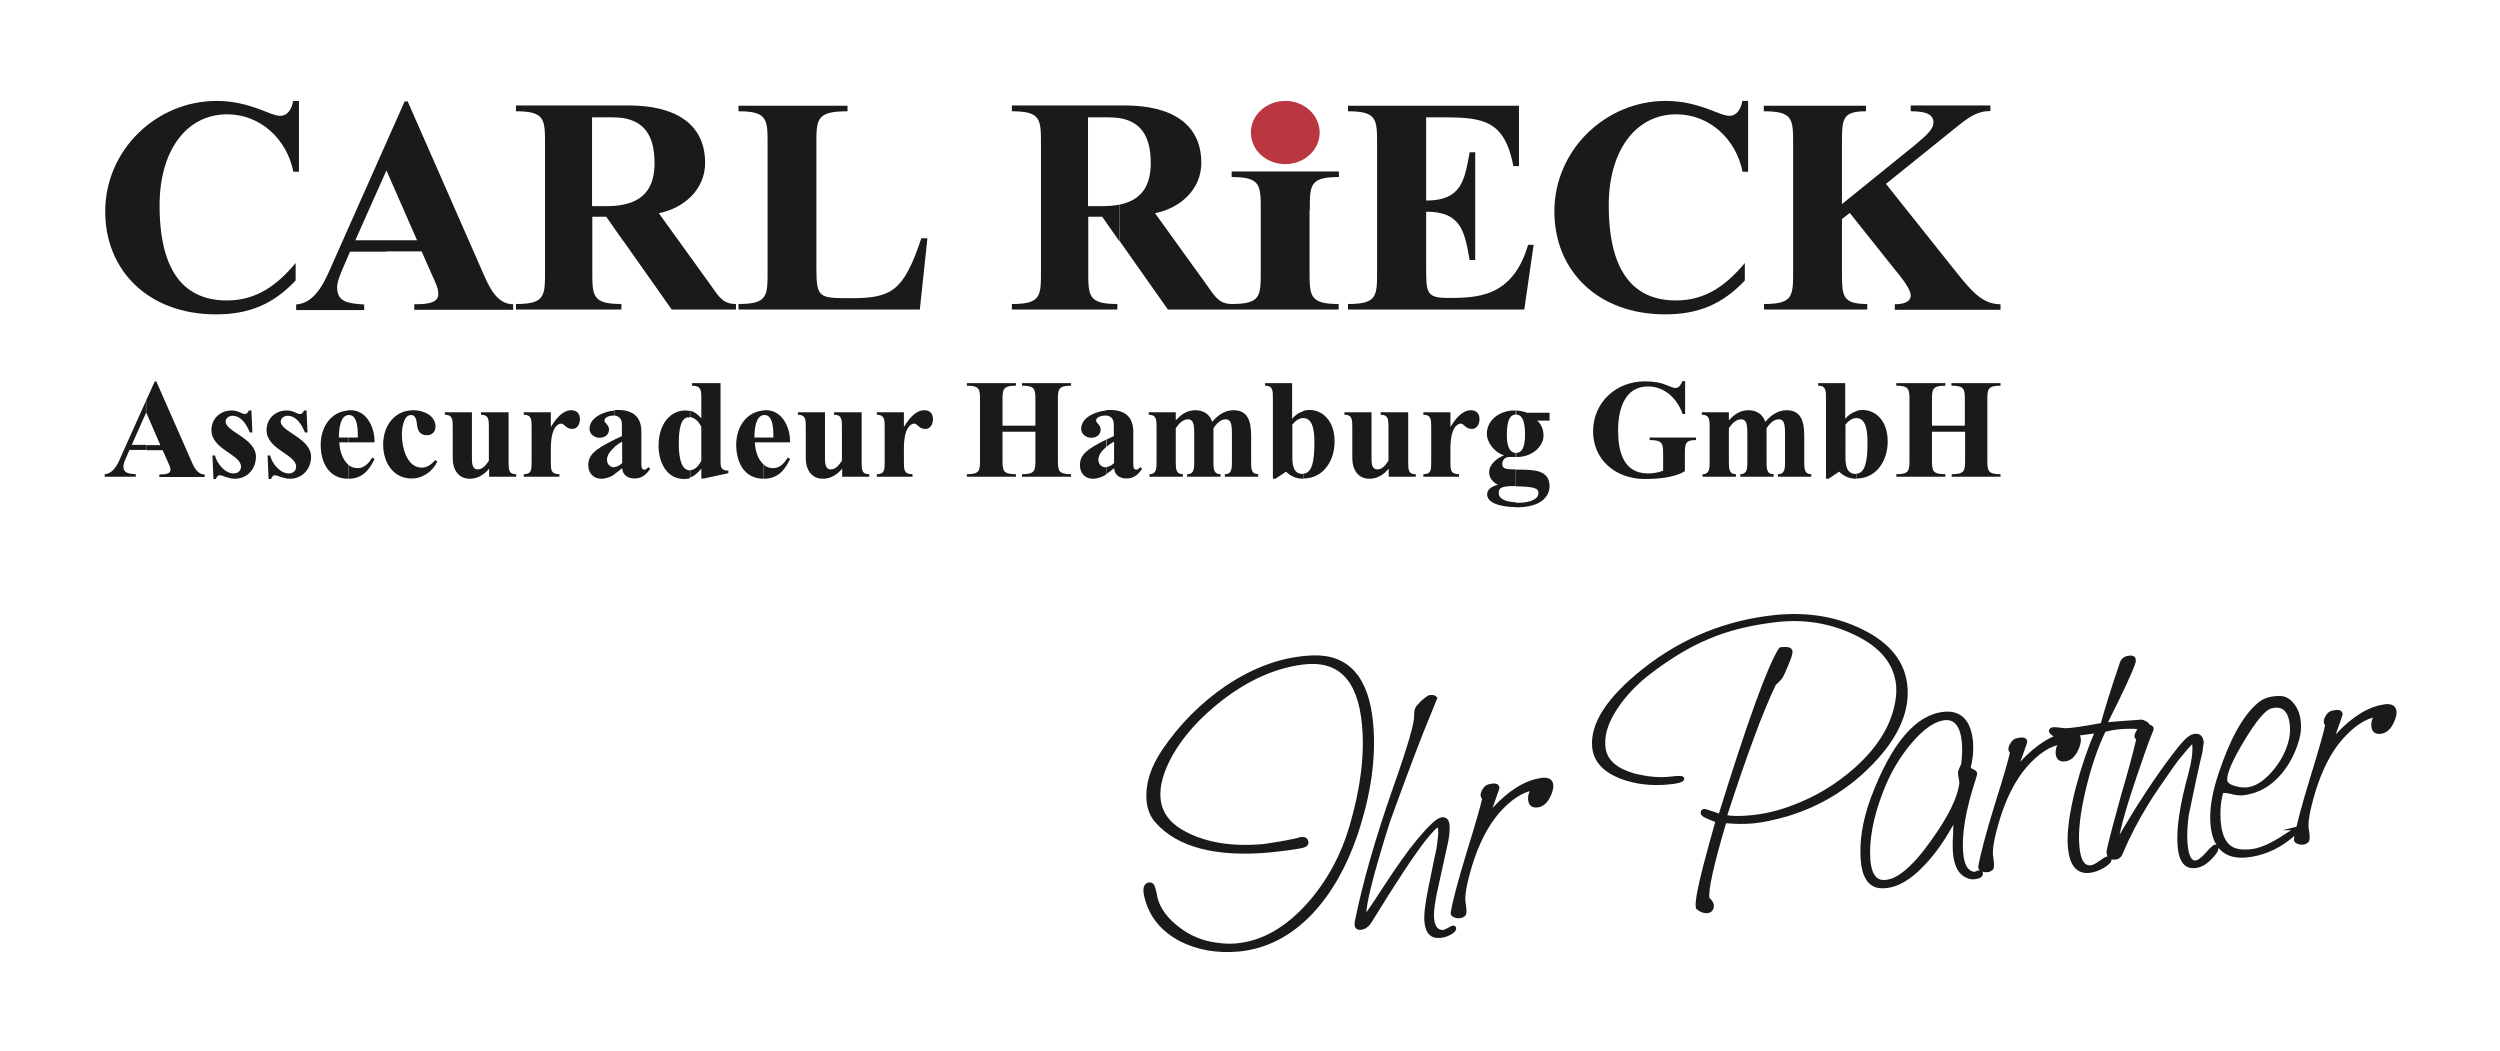
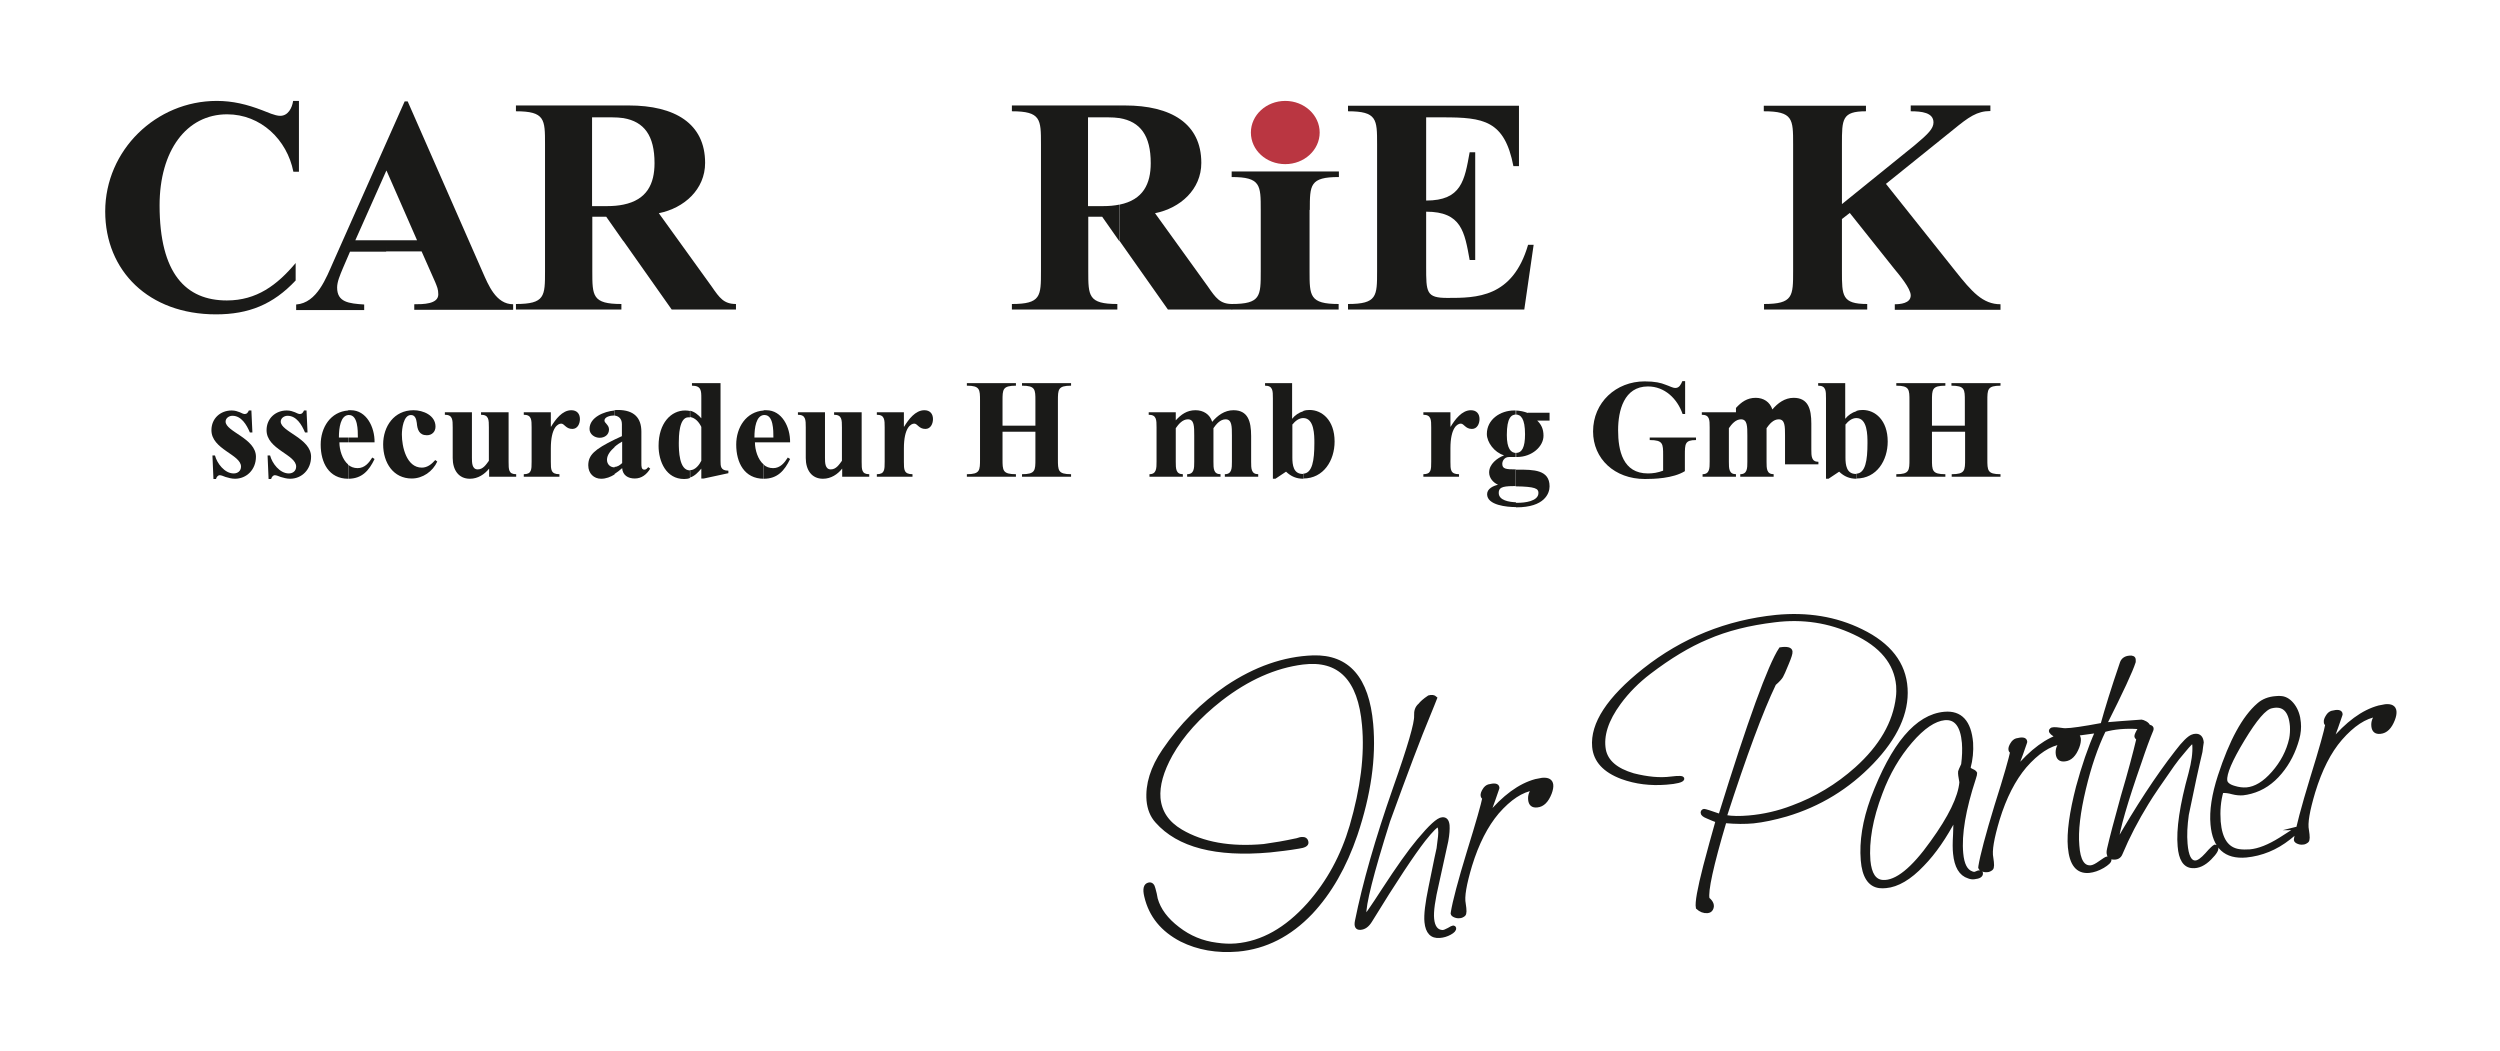
<svg xmlns="http://www.w3.org/2000/svg" version="1.1" id="Ebene_1" x="0px" y="0px" viewBox="0 0 988.5 415.5" style="enable-background:new 0 0 988.5 415.5;" xml:space="preserve">
  <style type="text/css">
	.st0{fill-rule:evenodd;clip-rule:evenodd;fill:#1A1A18;}
	.st1{fill:#1A1A18;}
	.st2{fill:#BA3641;}
	.st3{fill:none;stroke:#1A1A18;stroke-width:1.327;stroke-miterlimit:22.926;}
</style>
  <g>
    <g>
-       <path class="st0" d="M57.8,158.3L57.8,158.3l-9.6,21.4c-1.3,3-3,7.5-6.8,7.8v1h12.3v-1c-2.8-0.2-4.9-0.4-4.9-3.1    c0-1.1,0.5-2.2,1.1-3.5l1.3-3h6.5v-2h-5.6l5.6-12.6V158.3z M64.3,178l2.5,5.6c0.3,0.8,0.6,1.2,0.6,2.2c0,1.8-2.8,1.8-4.4,1.8v1    h17.9v-1c-3.1,0-4.5-3.5-5.5-5.9l-13.6-30.9h-0.6l-3.4,7.5v5.1l0.1-0.1l5.5,12.7h-5.6v2H64.3z" />
      <path class="st1" d="M99.4,162.3h-1c-0.4,0.8-0.7,1.4-1.7,1.4c-0.4,0-1.1-0.3-1.9-0.7c-0.8-0.3-1.8-0.7-3.2-0.7    c-4.4,0-8,3.1-8,7.8c0,7.6,11.7,9.6,11.7,14.4c0,1.7-1.3,2.7-2.9,2.7c-3.6,0-6.6-4-7.4-7.1h-1l0.4,9.3h1c0.2-0.7,0.7-1.5,1.5-1.5    c0.5,0,1.3,0.3,2.3,0.7c1.1,0.3,2.3,0.7,3.7,0.7c4.6,0,8.3-3.6,8.3-8.7c0-7.3-12-9.9-12-13.9c0-1.4,1.4-2.3,2.7-2.3    c3.5,0,5.6,3.5,6.9,6.6h1L99.4,162.3z" />
      <path class="st1" d="M121.2,162.3h-1c-0.4,0.8-0.7,1.4-1.7,1.4c-0.4,0-1.1-0.3-1.9-0.7c-0.8-0.3-1.8-0.7-3.2-0.7    c-4.4,0-8,3.1-8,7.8c0,7.6,11.7,9.6,11.7,14.4c0,1.7-1.3,2.7-2.9,2.7c-3.6,0-6.6-4-7.4-7.1h-1l0.4,9.3h1c0.2-0.7,0.7-1.5,1.5-1.5    c0.5,0,1.3,0.3,2.3,0.7c1.1,0.3,2.3,0.7,3.7,0.7c4.6,0,8.3-3.6,8.3-8.7c0-7.3-12-9.9-12-13.9c0-1.4,1.4-2.3,2.7-2.3    c3.5,0,5.6,3.5,6.9,6.6h1L121.2,162.3z" />
      <path class="st0" d="M137.7,162.3L137.7,162.3c-7,0.5-10.9,6.7-10.9,13.5c0,7.1,3.2,13.5,10.9,13.5h0v-5.6c-2.4-2-3.5-5.9-3.5-8.8    h3.5V173H134c0-4,0.7-8.6,3.7-8.9V162.3z M137.7,189.3L137.7,189.3c5.4,0,8.2-3.2,10.4-7.8l-0.9-0.6c-1.3,2.1-3,4.2-5.8,4.2    c-1.5,0-2.8-0.5-3.8-1.4V189.3z M148.1,174.9c0.1-6-3.2-12.7-9.4-12.7c-0.4,0-0.7,0-1,0v1.9c0.1,0,0.2,0,0.3,0    c3.5,0,3.5,6,3.5,8.9h-3.7v1.9H148.1z" />
      <path class="st1" d="M172.1,181.9c-1.4,1.6-3.1,3-5.3,3c-6.1,0-7.9-8.3-7.9-13.1c0-2.2,0.6-7.7,3.6-7.7c1.7,0,2.1,1.7,2.3,3.1    c0.2,2.6,0.9,4.9,4,4.9c2,0,3.4-1.4,3.4-3.4c0-4.5-4.9-6.5-8.7-6.5c-7.7,0-12,6.4-12,13.5c0,7.4,4.1,13.5,11.3,13.5    c4.4,0,8.3-2.8,10.1-6.7L172.1,181.9z" />
      <path class="st1" d="M200.9,163h-10.7v1c3.1,0,3.1,2,3.1,5v13.2c-1.1,1.5-2.3,3.4-4.4,3.4c-2.3,0-2.3-2.7-2.3-4.6V163h-10.7v1    c3.1,0,3.1,2,3.1,5v12.1c0,4.7,2.3,8.2,6.8,8.2c3.2,0,5.8-1.8,7.5-3.9l0.1-0.1v3.2h10.7v-1c-3,0-3-1.8-3-4.9V163z" />
      <path class="st1" d="M217.8,163h-10.7v1c3.1,0,3.1,2,3.1,5v13.6c0,3.1,0,4.9-3.1,4.9v1h14.1v-1c-3.4,0-3.4-1.8-3.4-4.9v-5.3    c0-8.3,2.8-9.8,4.1-9.8c1.3,0,1.8,2.1,4.4,2.1c2.1,0,3-2.1,3-3.9c0-2.1-1.2-3.5-3.4-3.5c-3.6,0-6.3,3.7-8,6.5h-0.1V163z" />
      <path class="st0" d="M243,162.3L243,162.3c-4.2,0.4-9.9,2.7-9.9,7.3c0,2.1,2,3.5,4,3.5c2,0,3.7-1.2,3.7-3.3c0-1.8-1.8-2.5-1.8-3.5    c0-1.5,2.4-2,3.6-2c0.1,0,0.3,0,0.4,0V162.3z M243,173.8L243,173.8c-7.9,3.9-10.4,6.1-10.4,10.2c0,3.2,2.2,5.3,5.1,5.3    c1.9,0,3.7-0.7,5.3-1.7v-2.8H243c-1.7,0-3-1.2-3-3c0-1.9,1.4-3.6,3-5V173.8z M246,172.4c-1.1,0.5-2.1,1-3,1.4v2.9    c1-0.9,2.1-1.6,3-2.1v8.5c-0.9,0.8-1.8,1.5-3,1.5v2.8c1.1-0.7,2.1-1.5,3-2.3c0.2,2.8,2.3,4.1,5,4.1c2.7,0,4.7-1.6,6.1-3.9    l-0.8-0.6c-0.4,0.5-0.8,1-1.5,1c-1.2,0-1.2-1.2-1.2-2.6v-12.4c0-5.5-2.9-8.6-9.3-8.6c-0.4,0-0.9,0-1.4,0.1v2.1c1.4,0.1,3,1,3,3.4    V172.4z" />
      <path class="st0" d="M272.8,162.5L272.8,162.5c-0.6-0.1-1.2-0.2-1.9-0.2c-5.5,0-10.5,4.9-10.5,14c0,6.2,3,13.1,10.1,13.1    c0.9,0,1.6-0.1,2.3-0.4V186h0c-4.3,0-4.4-7.9-4.4-10.9c0-2.6,0.1-10.1,3.8-10.1c0.2,0,0.4,0,0.6,0V162.5z M284.9,151.5h-11.3v1    c3.7,0,3.7,2,3.7,5v7.9c-1.3-1.5-2.7-2.6-4.4-3v2.5c2,0.3,3.5,2,4.4,3.9v13.4c-0.8,1.6-2.4,3.7-4.4,3.7v2.9c1.8-0.6,3.1-2,4.3-3.4    l0.1-0.1v3.9h1l9.7-2.1v-1c-3.1,0-3.1-1.8-3.1-3.8V151.5z" />
      <path class="st0" d="M302,162.3L302,162.3c-7,0.5-10.9,6.7-10.9,13.5c0,7.1,3.2,13.5,10.9,13.5h0v-5.6c-2.4-2-3.5-5.9-3.5-8.8h3.5    V173h-3.7c0-4,0.7-8.6,3.7-8.9V162.3z M302,189.3L302,189.3c5.4,0,8.2-3.2,10.4-7.8l-0.9-0.6c-1.3,2.1-3,4.2-5.8,4.2    c-1.5,0-2.8-0.5-3.8-1.4V189.3z M312.4,174.9c0.1-6-3.2-12.7-9.4-12.7c-0.4,0-0.7,0-1,0v1.9c0.1,0,0.2,0,0.3,0    c3.5,0,3.5,6,3.5,8.9H302v1.9H312.4z" />
      <path class="st1" d="M340.5,163h-10.7v1c3.1,0,3.1,2,3.1,5v13.2c-1.1,1.5-2.3,3.4-4.4,3.4c-2.3,0-2.3-2.7-2.3-4.6V163h-10.7v1    c3.1,0,3.1,2,3.1,5v12.1c0,4.7,2.3,8.2,6.8,8.2c3.2,0,5.8-1.8,7.5-3.9l0.1-0.1v3.2h10.7v-1c-3,0-3-1.8-3-4.9V163z" />
      <path class="st1" d="M357.4,163h-10.7v1c3.1,0,3.1,2,3.1,5v13.6c0,3.1,0,4.9-3.1,4.9v1h14.1v-1c-3.4,0-3.4-1.8-3.4-4.9v-5.3    c0-8.3,2.8-9.8,4.1-9.8c1.3,0,1.8,2.1,4.4,2.1c2.1,0,3-2.1,3-3.9c0-2.1-1.2-3.5-3.4-3.5c-3.6,0-6.3,3.7-8,6.5h-0.1V163z" />
      <path class="st1" d="M396.4,170.7h13v10.8c0,4.5,0,6-5.3,6v1h19.4v-1c-5.2,0-5.2-1.5-5.2-6v-23c0-4.5,0-6,5.2-6v-1h-19.4v1    c5.3,0,5.3,1.5,5.3,6v9.8h-13v-9.8c0-4.5,0-6,5.3-6v-1h-19.4v1c5.2,0,5.2,1.5,5.2,6v23c0,4.5,0,6-5.2,6v1h19.4v-1    c-5.3,0-5.3-1.5-5.3-6V170.7z" />
-       <path class="st0" d="M437.4,162.3L437.4,162.3c-4.2,0.4-9.9,2.7-9.9,7.3c0,2.1,2,3.5,4,3.5c2,0,3.7-1.2,3.7-3.3    c0-1.8-1.8-2.5-1.8-3.5c0-1.5,2.4-2,3.6-2c0.1,0,0.3,0,0.4,0V162.3z M437.4,173.8L437.4,173.8c-7.9,3.9-10.4,6.1-10.4,10.2    c0,3.2,2.2,5.3,5.1,5.3c1.9,0,3.7-0.7,5.3-1.7v-2.8h-0.1c-1.7,0-3-1.2-3-3c0-1.9,1.4-3.6,3-5V173.8z M440.5,172.4    c-1.1,0.5-2.1,1-3,1.4v2.9c1-0.9,2.1-1.6,3-2.1v8.5c-0.9,0.8-1.8,1.5-3,1.5v2.8c1.1-0.7,2.1-1.5,3-2.3c0.2,2.8,2.3,4.1,5,4.1    c2.7,0,4.7-1.6,6.1-3.9l-0.8-0.6c-0.4,0.5-0.8,1-1.5,1c-1.2,0-1.2-1.2-1.2-2.6v-12.4c0-5.5-2.9-8.6-9.3-8.6c-0.4,0-0.9,0-1.4,0.1    v2.1c1.4,0.1,3,1,3,3.4V172.4z" />
      <path class="st0" d="M464.9,163h-10.7v1c3.1,0,3.1,2,3.1,5v13.6c0,2.5,0,4.9-2.8,4.9v1h13.2v-1c-2.8,0-2.8-2.3-2.8-4.9v-13.3    c1.1-1.6,2.7-3.5,4.8-3.5c2.5,0,2.5,2.8,2.5,6.4v10.4c0,2.5,0,4.9-2.8,4.9v1h13.2v-1c-2.8,0-2.8-2.3-2.8-4.9v-13.3    c1.1-1.6,2.7-3.5,4.8-3.5c2.5,0,2.5,2.8,2.5,6.4v10.4c0,2.5,0,4.9-2.8,4.9v1h13.2v-1c-2.8,0-2.8-2.3-2.8-4.9v-10.2    c0-5.9-1.3-10.2-7-10.2c-3.5,0-6.3,2.1-8.4,4.6c-0.9-3-3.5-4.6-6.6-4.6c-3.4,0-5.7,1.7-7.8,4V163z" />
      <path class="st0" d="M510.9,168L510.9,168c1.1-1.4,2.6-2.7,4.4-2.7l0,0v-2.7c-1.7,0.5-3.3,1.6-4.4,3v-14.1h-10.7v1    c3.1,0,3.1,2,3.1,5v31.8h1l4.2-2.8c2,1.9,4.1,2.8,6.9,2.8v-1.9c-0.1,0-0.2,0-0.3,0c-3.7,0-4.1-3.6-4.1-6.5V168z M515.3,165.3    c4.4,0,4.4,6.8,4.4,9.9c0,6.9-0.8,11.9-4.4,12.1v1.9h0c8.1,0,12.4-7.2,12.4-14.6c0-8.5-5-12.5-9.9-12.5c-0.9,0-1.7,0.1-2.5,0.4    V165.3z" />
-       <path class="st1" d="M556.6,163h-10.7v1c3.1,0,3.1,2,3.1,5v13.2c-1.1,1.5-2.3,3.4-4.4,3.4c-2.3,0-2.3-2.7-2.3-4.6V163h-10.7v1    c3.1,0,3.1,2,3.1,5v12.1c0,4.7,2.3,8.2,6.8,8.2c3.2,0,5.8-1.8,7.5-3.9l0.1-0.1v3.2h10.7v-1c-3,0-3-1.8-3-4.9V163z" />
      <path class="st1" d="M573.5,163h-10.7v1c3.1,0,3.1,2,3.1,5v13.6c0,3.1,0,4.9-3.1,4.9v1h14.1v-1c-3.4,0-3.4-1.8-3.4-4.9v-5.3    c0-8.3,2.8-9.8,4.1-9.8c1.3,0,1.8,2.1,4.4,2.1c2.1,0,3-2.1,3-3.9c0-2.1-1.2-3.5-3.4-3.5c-3.6,0-6.3,3.7-8,6.5h-0.1V163z" />
      <path class="st0" d="M599.3,162.3L599.3,162.3c-0.2,0-0.4,0-0.6,0c-5.4,0-10.8,3.5-10.8,9.3c0,3.3,3,7.3,6.7,8.4v0.1    c-2.6,1-5.8,3.4-5.8,6.7c0,2.2,1.6,4,3.4,4.8v0.1c-1.7,0.4-4.2,1.5-4.2,3.7c0,4.4,7.9,5.1,11.4,5.1v-1.9c-2.6-0.1-6.8-0.7-6.8-3.7    c0-1.9,1-2.7,5.8-2.7l1,0v-6.6c-4,0-5.4-0.2-5.4-2.2c0-1,0.7-2.7,2.7-2.7h2.8v-1.6h0c-2.1,0-3.7-1.7-3.7-7.1    c0-6.9,1.8-8.1,3.7-8.1V162.3z M599.3,200.6L599.3,200.6l0.3,0c11.1,0,13.1-5.5,13.1-8.3c0-6.6-6.4-6.6-12.5-6.6h-0.9v6.6    c7.8,0.1,9,0.9,9,2.6c0,3.4-5.7,3.9-8,3.9c-0.3,0-0.6,0-0.9,0V200.6z M604.1,163.3c-1.5-0.6-3.1-0.9-4.8-1v1.6h0    c2,0,3.7,1.5,3.7,7.8c0,5.2-1.2,7.4-3.7,7.4v1.6h0.5c6,0,10.5-4.2,10.5-8.4c0-2.7-0.9-4.5-2.5-6h4.9v-3.1H604.1z" />
      <path class="st1" d="M666.2,150.7h-1c-0.5,1.2-1.2,2.7-2.7,2.7c-1.2,0-2.2-0.7-4-1.3c-1.7-0.7-4.1-1.3-8.2-1.3    c-11.3,0-20.4,8.3-20.4,19.8c0,10.8,8.5,18.8,20.5,18.8c3.5,0,11.1-0.2,15.8-3.1V180c0-4.5,0-6,4.4-6v-1h-18.3v1    c5.3,0,5.3,1.5,5.3,6v6.1c-2.1,0.8-4,1.1-6,1.1c-9.9,0-11.8-9-11.8-17.1c0-7.7,2.3-17.3,11.8-17.3c6.6,0,11.6,4.8,13.7,10.9h1    V150.7z" />
-       <path class="st0" d="M683.6,163h-10.7v1c3.1,0,3.1,2,3.1,5v13.6c0,2.5,0,4.9-2.8,4.9v1h13.2v-1c-2.8,0-2.8-2.3-2.8-4.9v-13.3    c1.1-1.6,2.7-3.5,4.8-3.5c2.5,0,2.5,2.8,2.5,6.4v10.4c0,2.5,0,4.9-2.8,4.9v1h13.2v-1c-2.8,0-2.8-2.3-2.8-4.9v-13.3    c1.1-1.6,2.7-3.5,4.8-3.5c2.5,0,2.5,2.8,2.5,6.4v10.4c0,2.5,0,4.9-2.8,4.9v1h13.2v-1c-2.8,0-2.8-2.3-2.8-4.9v-10.2    c0-5.9-1.3-10.2-7-10.2c-3.5,0-6.3,2.1-8.4,4.6c-1-3-3.5-4.6-6.6-4.6c-3.4,0-5.7,1.7-7.8,4V163z" />
+       <path class="st0" d="M683.6,163h-10.7v1c3.1,0,3.1,2,3.1,5v13.6c0,2.5,0,4.9-2.8,4.9v1h13.2v-1c-2.8,0-2.8-2.3-2.8-4.9v-13.3    c1.1-1.6,2.7-3.5,4.8-3.5c2.5,0,2.5,2.8,2.5,6.4v10.4c0,2.5,0,4.9-2.8,4.9v1h13.2v-1c-2.8,0-2.8-2.3-2.8-4.9v-13.3    c1.1-1.6,2.7-3.5,4.8-3.5c2.5,0,2.5,2.8,2.5,6.4v10.4v1h13.2v-1c-2.8,0-2.8-2.3-2.8-4.9v-10.2    c0-5.9-1.3-10.2-7-10.2c-3.5,0-6.3,2.1-8.4,4.6c-1-3-3.5-4.6-6.6-4.6c-3.4,0-5.7,1.7-7.8,4V163z" />
      <path class="st0" d="M729.6,168L729.6,168c1.1-1.4,2.6-2.7,4.4-2.7l0,0v-2.7c-1.7,0.5-3.3,1.6-4.4,3v-14.1h-10.7v1    c3.1,0,3.1,2,3.1,5v31.8h1l4.2-2.8c2,1.9,4.1,2.8,6.9,2.8v-1.9c-0.1,0-0.2,0-0.3,0c-3.7,0-4.1-3.6-4.1-6.5V168z M734,165.3    c4.4,0,4.4,6.8,4.4,9.9c0,6.9-0.8,11.9-4.4,12.1v1.9h0c8.1,0,12.4-7.2,12.4-14.6c0-8.5-5-12.5-9.9-12.5c-0.9,0-1.7,0.1-2.5,0.4    V165.3z" />
      <path class="st1" d="M764,170.7h13v10.8c0,4.5,0,6-5.3,6v1H791v-1c-5.2,0-5.2-1.5-5.2-6v-23c0-4.5,0-6,5.2-6v-1h-19.4v1    c5.3,0,5.3,1.5,5.3,6v9.8h-13v-9.8c0-4.5,0-6,5.3-6v-1h-19.4v1c5.2,0,5.2,1.5,5.2,6v23c0,4.5,0,6-5.2,6v1h19.4v-1    c-5.3,0-5.3-1.5-5.3-6V170.7z" />
    </g>
    <g>
      <path class="st1" d="M118.1,39.9h-2.2c-0.4,2.8-2,5.9-5.1,5.9c-2.1,0-5.2-1.5-7.1-2.2c-6-2.3-11.6-3.7-18-3.7    c-24,0-44.1,19.5-44.1,43.7c0,23.5,17.2,40.7,43.8,40.7c12.9,0,22.6-3.9,31.5-13.4v-6.9c-7.3,8.7-15.4,14.8-27.2,14.8    c-16.2,0-26.6-10.6-26.6-37.6c0-21.6,10.6-36,26.7-36c13.3,0,23.7,10,26.2,22.7h2.2V39.9z" />
      <path class="st0" d="M152.7,56.5L152.7,56.5l-20.8,46.8c-2.9,6.5-6.5,16.5-14.8,17.1v2.2H144v-2.2c-6.1-0.4-10.7-0.9-10.7-6.7    c0-2.3,1.1-4.8,2.3-7.7l2.8-6.5h14.3V95h-12.2l12.2-27.4V56.5z M166.7,99.4l5.4,12.2c0.7,1.8,1.2,2.7,1.2,4.8    c0,3.9-6.1,3.9-9.5,3.9v2.2h39.1v-2.2c-6.8,0-9.8-7.6-12.1-12.8l-29.6-67.4H160l-7.3,16.4v11.2l0.1-0.3L164.9,95h-12.2v4.4H166.7z    " />
      <path class="st0" d="M234.2,46.4L234.2,46.4h7.8c1.6,0,3.1,0.1,4.5,0.3v-5H204V44c11.5,0,11.5,3.2,11.5,13v50.2    c0,9.9,0,13-11.5,13v2.2h41.7v-2.2c-11.5,0-11.5-3.2-11.5-13V85.7h5.5l6.8,9.7V80.9c-1.9,0.4-4,0.6-6.5,0.6h-5.9V46.4z     M246.5,46.7c8.2,1.4,12.3,6.9,12.3,17.8c0,8.2-3,14.5-12.3,16.4v14.4l19.1,27.1H291v-2.2c-4.8,0-6.5-2.4-9.6-6.9l-20.9-29    c10-2,18.3-9.4,18.3-19.9c0-15.6-12-22.7-30.2-22.7h-2.1V46.7z" />
-       <path class="st1" d="M366.7,94.2h-2.4c-7,21-11.8,23.7-27.8,23.7c-12.8,0-13.7,0-13.7-12.3V57c0-9.9,0-13,12.3-13v-2.2H292V44    c11.5,0,11.5,3.2,11.5,13v50.2c0,9.9,0,13-11.5,13v2.2h71.7L366.7,94.2z" />
      <path class="st0" d="M430.4,46.4L430.4,46.4h7.8c1.6,0,3.1,0.1,4.5,0.3v-5h-42.6V44c11.5,0,11.5,3.2,11.5,13v50.2    c0,9.9,0,13-11.5,13v2.2h41.7v-2.2c-11.5,0-11.5-3.2-11.5-13V85.7h5.5l6.8,9.7V80.9c-1.9,0.4-4,0.6-6.5,0.6h-5.9V46.4z     M442.7,46.7c8.2,1.4,12.3,6.9,12.3,17.8c0,8.2-3,14.5-12.3,16.4v14.4l19.1,27.1h25.4v-2.2c-4.8,0-6.5-2.4-9.6-6.9l-20.9-29    c10-2,18.3-9.4,18.3-19.9c0-15.6-12-22.7-30.2-22.7h-2.1V46.7z" />
      <path class="st1" d="M517.9,83c0-9.9,0-13,11.5-13v-2.2H487V70c11.5,0,11.5,3.2,11.5,13v24.2c0,9.9,0,13-11.5,13v2.2h42.3v-2.2    c-11.5,0-11.5-3.2-11.5-13V83z" />
      <path class="st1" d="M563.9,46.4h6.7c16,0,24.3,1.2,27.8,19.3h2.2V41.8h-67.6V44c11.5,0,11.5,3.2,11.5,13v50.2c0,9.9,0,13-11.5,13    v2.2h69.7l3.7-25.6h-2.2c-6.1,21-20.5,21-31.9,21c-8.4,0-8.4-2.2-8.4-12.4V83.7c14,0,15.2,8,17.2,19.1h2.2V60.2h-2.2    c-2,11.1-3.2,19.1-17.2,19.1V46.4z" />
-       <path class="st1" d="M691.1,39.9h-2.2c-0.4,2.8-2,5.9-5.1,5.9c-2.1,0-5.2-1.5-7.1-2.2c-6-2.3-11.6-3.7-18-3.7    c-24,0-44.1,19.5-44.1,43.7c0,23.5,17.2,40.7,43.8,40.7c12.9,0,22.6-3.9,31.5-13.4v-6.9c-7.3,8.7-15.4,14.8-27.2,14.8    c-16.2,0-26.6-10.6-26.6-37.6c0-21.6,10.6-36,26.7-36c13.3,0,23.7,10,26.2,22.7h2.2V39.9z" />
      <path class="st1" d="M731.4,84.2l17.6,22.1c1.8,2.2,6.5,7.7,6.5,10.5c0,3.2-4.3,3.5-6.3,3.5v2.2H791v-2.2c-7,0-11.3-4.9-17.9-13.2    l-27.4-34.4l26.7-21.5c6-4.9,9.3-7.3,14.6-7.3v-2.2h-31.5V44c4.3,0,9,0.5,9,4.4c0,2.4-2,4.5-7.4,9l-28.8,23.3V57    c0-9.9,0-13,9.5-13v-2.2h-40.4V44C709,44,709,47.1,709,57v50.2c0,9.9,0,13-11.5,13v2.2h40.8v-2.2c-10,0-10-3.2-10-13V86.6    L731.4,84.2z" />
      <path class="st2" d="M494.6,52.4c0-6.9,6.1-12.5,13.6-12.5s13.6,5.6,13.6,12.5c0,6.9-6.1,12.5-13.6,12.5S494.6,59.4,494.6,52.4" />
    </g>
    <g>
      <path class="st0" d="M920.1,286.3c-0.4,0-0.6-0.3-0.6-0.8c-0.1-0.6,0.2-1.4,0.7-2.2c0.5-0.9,1.2-1.4,1.8-1.6    c2.3-0.6,3.5-0.4,3.6,0.6c0,0.2,0,0.3-0.1,0.5c-0.7,2.2-2,5.7-3.8,10.7c6.3-7.6,12.6-12.2,18.9-13.9c1-0.2,1.9-0.4,2.6-0.5    c2.3-0.2,3.5,0.5,3.7,2.1c0.1,0.9-0.1,2-0.6,3.3c-1.2,3.1-2.9,4.8-5.1,5c-1.8,0.2-2.7-0.6-2.9-2.3c-0.2-1.8,0.4-3.3,1.6-4.5    c-4.8,0.7-9.6,3.9-14.4,9.4c-4.5,5.2-8,12.2-10.7,21c-2.2,7.4-3.1,12.4-2.5,15.2c0.4,2.5,0.4,3.9-0.1,4.3    c-0.5,0.4-1.1,0.7-1.7,0.7c-0.8,0.1-1.5-0.1-2.1-0.4c-0.6-0.3-0.9-0.7-0.7-1.2c0.7-4.3,2.8-12.3,6.4-24.1    C917.7,296,919.7,288.8,920.1,286.3z M888.3,312c3.5-0.3,7-2.4,10.5-6.4c3.5-4,5.9-8.5,7-13.5c0.3-1.6,0.4-3.3,0.3-5    c-0.5-6.2-3.2-8.8-7.9-7.7c-2.7,0.5-6.4,4.9-11.3,13c-4.9,8.1-7.2,13.5-6.9,16.2c0.1,1.2,1.3,2.2,3.5,2.8    C885.1,311.9,886.7,312.1,888.3,312z M878.5,312.9c-1.1,3.8-1.4,7.8-1.1,12c0.6,7,3.2,10.8,7.9,11.5c1.4,0.2,2.9,0.2,4.3,0.1    c3.5-0.3,7.5-1.9,12-4.7c4.5-2.8,6.7-4.3,6.3-4.2c0.2,0,0.4,0.2,0.4,0.5c0,0.5-1,1.6-3.2,3.3c-5.2,4.1-10.9,6.4-17,7    c-8.1,0.7-12.6-3.4-13.4-12.4c-0.5-5.4,0.5-11.8,2.9-19.2c4.5-13.8,9.6-23.2,15.4-28.2c1.8-1.6,4.1-2.5,6.9-2.7    c0.8-0.1,1.6-0.1,2.3,0c1.7,0.2,3.3,1.3,4.6,3.1c1.3,1.8,2.1,4.1,2.3,6.7c0.2,2.1,0,4.2-0.6,6.4c-1.4,5.1-3.7,9.6-6.8,13.3    c-3.3,4-7.2,6.6-11.7,7.8c-1.1,0.3-2.2,0.5-3.1,0.6c-1.2,0.1-2.7,0-4.2-0.4C881.3,313,879.9,312.8,878.5,312.9z M870.2,297.2    c-1.4,5.8-3.2,14.1-5.4,24.9c-0.6,4.3-0.8,8.1-0.5,11.5c0.4,4.9,1.6,7.3,3.7,7.3c1.2,0,2.7-1.1,4.5-3.1c1.8-2.1,3-3.1,3.3-3.2    c0.2,0,0.3,0.1,0.5,0.3c0.6,0.7-0.2,2.2-2.5,4.5c-2.3,2.3-4.6,3.4-7,3.2c-3-0.2-4.7-2.9-5.1-8c-0.6-6.6,0.8-16.2,4.3-28.8    c1.2-4.5,1.7-8.2,1.5-11.2c-0.1-0.8-0.3-1.2-0.6-1.2c-0.2-0.1-1.3,1-3.2,3.3c-1.9,2.2-3.5,4.2-4.6,5.8    c-4.6,6.6-8.1,11.6-10.2,15.1c-4,6.5-7.5,13.2-10.3,19.9c-0.5,1.3-1.6,1.9-3.2,1.7c-1.1-0.1-1.7-0.8-1.8-1.9c0-0.5,0-1,0.2-1.7    c1-4.4,2.8-11.2,5.4-20.6c2.9-9.8,4.9-17.4,6.2-22.9c-0.5-0.3-0.8-0.7-0.8-1c0-0.4,0.4-1.4,1.4-3c0.3-0.5,1-0.8,2.1-0.9    c2.2-0.2,3.1,0.3,2.7,1.4c-1.3,3.1-2.9,7.4-4.7,12.8c-5.5,15.7-8.6,26.4-9.3,32.2c8.2-14.3,16.1-26.4,23.8-36.3    c2.8-3.7,4.9-5.7,6.2-6.2c0.5-0.2,0.9-0.3,1.3-0.3c1.5-0.1,2.4,0.8,2.6,2.7C870.5,294.6,870.4,295.8,870.2,297.2z M826.8,342.8    c0.9-0.1,2.1-0.7,3.6-1.8c1.5-1.1,2.5-1.7,2.9-1.7c0.5,0,0.8,0.2,0.9,0.6c0.1,0.7-0.9,1.6-2.7,2.7c-1.9,1.1-3.7,1.7-5.5,1.9    c-4.6,0.4-7.1-2.8-7.7-9.5c-0.5-5.8,0.6-13.7,3.2-23.8c2.2-8.1,4.7-15.5,7.6-22c-3.6,0.5-7.3,1-11,1.5c-3.3,0.4-5.3,0.4-5.8-0.1    c-1.4-0.9-1.8-1.6-1.3-2c0.2-0.3,0.6-0.4,1.1-0.4c0.5,0,1.4,0,2.5,0.2c1.1,0.2,1.8,0.2,2.1,0.2c2.2,0,7-0.7,14.5-2.1    c1.6-5.8,4.1-14,7.7-24.5c0.5-1.3,1.6-2,3.2-2.1c1.1-0.1,1.7,0.2,1.7,1c0,0.2,0,0.5,0,0.8c-1.1,3.5-4.9,11.7-11.4,24.6    c3.6-0.3,8.4-0.7,14.4-1.1c0.2,0,0.7,0.2,1.5,0.6c0.7,0.4,1.1,0.9,1.2,1.2c0.1,0.7-0.5,1.1-1.8,1.2c-0.4,0-0.9-0.1-1.4-0.3    c-0.6-0.2-0.9-0.3-1.1-0.3c-4.9-0.3-9.3,0.1-13.2,1.2c-3.2,6.6-5.8,14.3-7.9,23.1c-2.2,9.2-3.1,16.7-2.6,22.4    C821.9,340.3,823.7,343.1,826.8,342.8z M795.5,297.2c-0.4,0-0.6-0.3-0.7-0.8c-0.1-0.6,0.2-1.4,0.7-2.2c0.5-0.9,1.2-1.4,1.8-1.6    c2.3-0.6,3.5-0.4,3.6,0.6c0,0.2,0,0.3-0.1,0.5c-0.7,2.2-2,5.7-3.9,10.7c6.3-7.6,12.6-12.2,18.9-13.9c1-0.2,1.9-0.4,2.6-0.5    c2.3-0.2,3.5,0.5,3.7,2.1c0.1,0.8-0.1,2-0.6,3.3c-1.2,3.1-2.9,4.8-5.1,5c-1.8,0.2-2.7-0.6-2.9-2.3c-0.2-1.8,0.4-3.3,1.6-4.5    c-4.8,0.7-9.6,3.9-14.4,9.4c-4.4,5.2-8,12.2-10.7,21c-2.2,7.4-3.1,12.4-2.5,15.2c0.4,2.5,0.4,3.9-0.1,4.3    c-0.5,0.4-1.1,0.7-1.7,0.7c-0.8,0.1-1.5-0.1-2.1-0.4c-0.6-0.3-0.9-0.7-0.7-1.2c0.7-4.3,2.8-12.3,6.4-24.1    C793,306.9,795,299.7,795.5,297.2z M775.4,309.3c-0.4-2.1-0.6-3.5-0.5-4.2c0.1-0.3,0.4-1.2,1.2-2.8c0.4-3.1,0.5-5.9,0.3-8.6    c-0.6-6.8-3.1-10-7.5-9.6c-4,0.4-8.5,3.4-13.4,9.1c-4.9,5.7-8.9,12.5-11.8,20.3c-3.9,10.2-5.4,19.2-4.8,26.8    c0.5,5.3,2.3,8.1,5.6,8.3c5.3,0.3,11.8-4.9,19.4-15.6C771,323.2,774.9,315.2,775.4,309.3z M778.5,303.6c0.2,0.5,0.6,0.8,1.3,1.1    c0.7,0.3,1.1,0.6,1.3,1c0,0.3-0.1,1-0.5,2.1c-4,12.2-5.7,22.1-5,29.6c0.4,4.4,1.7,7,4.1,7.8c0.3,0.1,0.6,0.2,0.9,0.2    c0.2,0,0.6-0.1,1-0.3c0.4-0.2,0.7-0.3,0.9-0.3c0.5,0,0.8,0.1,0.9,0.4c0.1,1-0.8,1.6-2.8,1.8c-0.7,0.1-1.4,0-2.2-0.3    c-3.2-1-5-4.1-5.5-9.2c-0.2-1.8-0.2-4.3,0-7.5c0.1-3.2,0.2-5.4,0.1-6.5c-3.9,7.4-8.1,13.6-12.8,18.4c-5.1,5.4-10,8.2-14.5,8.6    c-0.9,0.1-1.7,0.1-2.6,0c-3.9-0.5-6.2-4-6.7-10.4c-0.6-7.4,0.7-15.5,3.9-24.3c8.1-21.5,17.6-32.7,28.5-33.7    c6.4-0.6,10,3.3,10.7,11.6C779.7,297,779.4,300.3,778.5,303.6z M660.8,307.7c3.2-0.4,4.7-0.3,4.5,0.3c-0.2,0.7-2.4,1.3-6.4,1.6    c-6.3,0.5-12.1-0.2-17.6-2.2c-6.9-2.6-10.6-6.6-11.1-12.1c-0.8-9.1,5.8-19.2,19.9-30.4c15.3-12.1,32.7-19.1,52.1-21.1    c12.4-1.2,23.6,0.6,33.8,5.6c11.1,5.4,17,13,17.6,22.8c0.6,9.6-3.9,19.4-13.4,29.3c-9.5,9.9-20.8,16.8-33.9,20.7    c-4.9,1.4-9.2,2.3-13,2.7c-3.2,0.3-6.9,0.3-11.3-0.1c-5.2,17.5-7.4,27.7-6.7,30.6c1.6,1.3,2.1,2.7,1.4,4c-0.3,0.6-0.8,0.9-1.6,1    c-1.4,0.1-2.7-0.4-3.9-1.5c-0.4-2,0.6-7.4,2.9-16.4c1.6-6,3.2-12,4.9-17.9c-1.3-0.5-2.6-1-3.9-1.6c-1.3-0.5-2-1.1-2-1.6    c0-0.5,0.2-0.8,0.7-0.9c0.3,0,2.4,0.6,6.3,2c11.6-37.5,19.6-59.4,23.9-65.9c2.6-0.4,4,0,4.1,1c0.1,0.7-0.4,2.2-1.4,4.6    c-1.2,3-2,4.7-2.3,5.2c-0.4,0.7-1.3,1.7-2.8,3c-5.1,10.6-11.6,28.1-19.5,52.5c2.8,0.5,5.9,0.5,9.4,0.2c5.8-0.5,11.6-1.8,17.3-4    c9.2-3.4,17.6-8.4,25.2-15.2c9.7-8.7,15.1-18.1,16.3-28.2c0.2-1.6,0.2-3.1,0.1-4.6c-0.8-8.9-6.5-15.9-17.3-20.9    c-9.8-4.6-20.3-6.2-31.4-4.8c-10,1.2-18.9,3.4-26.7,6.8c-7.2,3-14.8,7.6-22.8,13.7c-4.6,3.5-8.6,7.5-11.9,12c-5,6.8-7,13-6,18.6    c0.9,4.6,4.7,7.9,11.5,9.9C651.3,307.8,656.3,308.3,660.8,307.7z M586.8,315.4c-0.4,0-0.6-0.3-0.7-0.8c-0.1-0.6,0.2-1.4,0.7-2.2    c0.5-0.9,1.2-1.4,1.8-1.6c2.3-0.6,3.5-0.4,3.6,0.6c0,0.2,0,0.3-0.1,0.5c-0.7,2.2-2,5.7-3.8,10.7c6.3-7.6,12.6-12.2,18.9-13.9    c1-0.2,1.9-0.4,2.6-0.5c2.3-0.2,3.5,0.5,3.7,2.1c0.1,0.8-0.1,2-0.6,3.3c-1.2,3.1-2.9,4.8-5.1,5c-1.8,0.2-2.7-0.6-2.9-2.3    c-0.2-1.8,0.4-3.3,1.6-4.5c-4.8,0.7-9.6,3.9-14.4,9.4c-4.4,5.2-8,12.2-10.7,21c-2.2,7.4-3.1,12.4-2.5,15.2    c0.4,2.5,0.4,3.9-0.1,4.3c-0.5,0.4-1.1,0.7-1.7,0.7c-0.8,0.1-1.5-0.1-2.1-0.4c-0.6-0.3-0.9-0.7-0.7-1.2c0.7-4.3,2.8-12.3,6.4-24.1    C584.3,325.1,586.3,318,586.8,315.4z M559.8,283c-0.1-1.9,0.4-3.3,1.6-4.3c0.6-0.8,1.8-1.9,3.6-3.1c1.1-0.3,2-0.2,2.6,0.4    c-0.6,1.6-1.5,3.7-2.5,6.2c-3.9,9.3-9.2,23.4-16.1,42.4c-6.6,20.9-9.7,33.3-9.4,37.2c0,0.2,0.1,0.4,0.2,0.5    c0.2,0.1,2.7-3.5,7.3-10.6c5.6-8.6,10.2-15.1,13.8-19.4c4.6-5.5,7.7-8.4,9.4-8.5c1.3-0.1,2,0.7,2.2,2.5c0.1,1.5,0,3.5-0.5,6.2    c-0.2,0.8-1.4,6.3-3.6,16.4c-1.6,6.8-2.3,11.6-2,14.4c0.3,3.2,1.6,5,4,5.1c0.5,0,1.3-0.3,2.4-0.9c1-0.6,1.6-0.9,1.8-0.9    c0.2,0,0.4,0.1,0.5,0.4c0.1,0.6-0.5,1.3-1.8,2c-1.3,0.7-2.6,1.1-4,1.2c-3.2,0.3-5-1.6-5.4-5.6c-0.3-2.9,0.3-7.5,1.6-13.8    c2.1-10.2,3.1-15.3,3.2-15.5c0.5-3.6,0.8-6,0.6-7.3c-0.1-0.9-0.3-1.3-0.6-1.5c-0.6-0.3-2.5,1.6-5.7,5.6c-4.2,5.4-11.3,16-21.1,32    c-1.1,1.8-2.4,2.8-4,2.9c-1.4,0.1-1.9-0.8-1.5-2.8c3-14.9,8-32.4,15-52.4C557.2,295.4,560,285.8,559.8,283z M512.2,332.2    c0.2,0,0.6-0.1,1.2-0.3c0.6-0.2,1-0.3,1.3-0.3c1.2-0.1,1.9,0.4,2,1.5c0.1,0.9-1,1.5-3.2,1.8c-4,0.7-7.8,1.1-11.4,1.5    c-21.3,1.9-36.2-2-44.7-11.6c-2-2.2-3.1-5-3.4-8.3c-0.5-6.3,1.5-12.9,6.2-19.8c6.8-10,15.1-18.3,24.9-25    c11.2-7.5,22.6-11.5,34.1-11.9c13.8-0.4,21.5,8.4,23.1,26.5c1.2,13.4-0.9,27.9-6.2,43.7c-4.3,12.6-10.2,22.9-17.7,30.9    c-8.4,8.8-18,13.7-28.9,14.7c-8.3,0.7-15.8-0.6-22.4-3.9c-7.5-3.9-12.2-9.6-14-17.3c-0.7-2.9-0.3-4.5,1.2-4.8    c0.9-0.2,1.6,0.4,1.9,1.8c0.4,1.4,0.7,2.7,0.9,4c1.2,4.3,4.1,8.2,8.7,11.7c4.5,3.5,9.6,5.6,15.2,6.3c2.6,0.4,5.2,0.5,7.7,0.3    c10.4-0.9,19.9-6.3,28.7-16.1c7.8-8.8,13.4-19.1,16.9-31c4.3-14.8,6-28.1,4.9-39.9c-1.6-18.2-9.6-26.4-24.1-24.6    c-11,1.4-21.8,6.2-32.4,14.4c-8.7,6.8-15.3,14.1-19.7,21.9c-3.6,6.5-5.2,12.2-4.8,17.2c0.5,5.5,3.4,9.8,8.8,13    c8.5,5,19.4,7,32.7,5.8C504,333.8,508.1,333.1,512.2,332.2z" />
      <path class="st3" d="M920.1,286.3c-0.4,0-0.6-0.3-0.6-0.8c-0.1-0.6,0.2-1.4,0.7-2.2c0.5-0.9,1.2-1.4,1.8-1.6    c2.3-0.6,3.5-0.4,3.6,0.6c0,0.2,0,0.3-0.1,0.5c-0.7,2.2-2,5.7-3.8,10.7c6.3-7.6,12.6-12.2,18.9-13.9c1-0.2,1.9-0.4,2.6-0.5    c2.3-0.2,3.5,0.5,3.7,2.1c0.1,0.9-0.1,2-0.6,3.3c-1.2,3.1-2.9,4.8-5.1,5c-1.8,0.2-2.7-0.6-2.9-2.3c-0.2-1.8,0.4-3.3,1.6-4.5    c-4.8,0.7-9.6,3.9-14.4,9.4c-4.5,5.2-8,12.2-10.7,21c-2.2,7.4-3.1,12.4-2.5,15.2c0.4,2.5,0.4,3.9-0.1,4.3    c-0.5,0.4-1.1,0.7-1.7,0.7c-0.8,0.1-1.5-0.1-2.1-0.4c-0.6-0.3-0.9-0.7-0.7-1.2c0.7-4.3,2.8-12.3,6.4-24.1    C917.7,296,919.7,288.8,920.1,286.3z M888.3,312c3.5-0.3,7-2.4,10.5-6.4c3.5-4,5.9-8.5,7-13.5c0.3-1.6,0.4-3.3,0.3-5    c-0.5-6.2-3.2-8.8-7.9-7.7c-2.7,0.5-6.4,4.9-11.3,13c-4.9,8.1-7.2,13.5-6.9,16.2c0.1,1.2,1.3,2.2,3.5,2.8    C885.1,311.9,886.7,312.1,888.3,312z M878.5,312.9c-1.1,3.8-1.4,7.8-1.1,12c0.6,7,3.2,10.8,7.9,11.5c1.4,0.2,2.9,0.2,4.3,0.1    c3.5-0.3,7.5-1.9,12-4.7c4.5-2.8,6.7-4.3,6.3-4.2c0.2,0,0.4,0.2,0.4,0.5c0,0.5-1,1.6-3.2,3.3c-5.2,4.1-10.9,6.4-17,7    c-8.1,0.7-12.6-3.4-13.4-12.4c-0.5-5.4,0.5-11.8,2.9-19.2c4.5-13.8,9.6-23.2,15.4-28.2c1.8-1.6,4.1-2.5,6.9-2.7    c0.8-0.1,1.6-0.1,2.3,0c1.7,0.2,3.3,1.3,4.6,3.1c1.3,1.8,2.1,4.1,2.3,6.7c0.2,2.1,0,4.2-0.6,6.4c-1.4,5.1-3.7,9.6-6.8,13.3    c-3.3,4-7.2,6.6-11.7,7.8c-1.1,0.3-2.2,0.5-3.1,0.6c-1.2,0.1-2.7,0-4.2-0.4C881.3,313,879.9,312.8,878.5,312.9z M870.2,297.2    c-1.4,5.8-3.2,14.1-5.4,24.9c-0.6,4.3-0.8,8.1-0.5,11.5c0.4,4.9,1.6,7.3,3.7,7.3c1.2,0,2.7-1.1,4.5-3.1c1.8-2.1,3-3.1,3.3-3.2    c0.2,0,0.3,0.1,0.5,0.3c0.6,0.7-0.2,2.2-2.5,4.5c-2.3,2.3-4.6,3.4-7,3.2c-3-0.2-4.7-2.9-5.1-8c-0.6-6.6,0.8-16.2,4.3-28.8    c1.2-4.5,1.7-8.2,1.5-11.2c-0.1-0.8-0.3-1.2-0.6-1.2c-0.2-0.1-1.3,1-3.2,3.3c-1.9,2.2-3.5,4.2-4.6,5.8    c-4.6,6.6-8.1,11.6-10.2,15.1c-4,6.5-7.5,13.2-10.3,19.9c-0.5,1.3-1.6,1.9-3.2,1.7c-1.1-0.1-1.7-0.8-1.8-1.9c0-0.5,0-1,0.2-1.7    c1-4.4,2.8-11.2,5.4-20.6c2.9-9.8,4.9-17.4,6.2-22.9c-0.5-0.3-0.8-0.7-0.8-1c0-0.4,0.4-1.4,1.4-3c0.3-0.5,1-0.8,2.1-0.9    c2.2-0.2,3.1,0.3,2.7,1.4c-1.3,3.1-2.9,7.4-4.7,12.8c-5.5,15.7-8.6,26.4-9.3,32.2c8.2-14.3,16.1-26.4,23.8-36.3    c2.8-3.7,4.9-5.7,6.2-6.2c0.5-0.2,0.9-0.3,1.3-0.3c1.5-0.1,2.4,0.8,2.6,2.7C870.5,294.6,870.4,295.8,870.2,297.2z M826.8,342.8    c0.9-0.1,2.1-0.7,3.6-1.8c1.5-1.1,2.5-1.7,2.9-1.7c0.5,0,0.8,0.2,0.9,0.6c0.1,0.7-0.9,1.6-2.7,2.7c-1.9,1.1-3.7,1.7-5.5,1.9    c-4.6,0.4-7.1-2.8-7.7-9.5c-0.5-5.8,0.6-13.7,3.2-23.8c2.2-8.1,4.7-15.5,7.6-22c-3.6,0.5-7.3,1-11,1.5c-3.3,0.4-5.3,0.4-5.8-0.1    c-1.4-0.9-1.8-1.6-1.3-2c0.2-0.3,0.6-0.4,1.1-0.4c0.5,0,1.4,0,2.5,0.2c1.1,0.2,1.8,0.2,2.1,0.2c2.2,0,7-0.7,14.5-2.1    c1.6-5.8,4.1-14,7.7-24.5c0.5-1.3,1.6-2,3.2-2.1c1.1-0.1,1.7,0.2,1.7,1c0,0.2,0,0.5,0,0.8c-1.1,3.5-4.9,11.7-11.4,24.6    c3.6-0.3,8.4-0.7,14.4-1.1c0.2,0,0.7,0.2,1.5,0.6c0.7,0.4,1.1,0.9,1.2,1.2c0.1,0.7-0.5,1.1-1.8,1.2c-0.4,0-0.9-0.1-1.4-0.3    c-0.6-0.2-0.9-0.3-1.1-0.3c-4.9-0.3-9.3,0.1-13.2,1.2c-3.2,6.6-5.8,14.3-7.9,23.1c-2.2,9.2-3.1,16.7-2.6,22.4    C821.9,340.3,823.7,343.1,826.8,342.8z M795.5,297.2c-0.4,0-0.6-0.3-0.7-0.8c-0.1-0.6,0.2-1.4,0.7-2.2c0.5-0.9,1.2-1.4,1.8-1.6    c2.3-0.6,3.5-0.4,3.6,0.6c0,0.2,0,0.3-0.1,0.5c-0.7,2.2-2,5.7-3.9,10.7c6.3-7.6,12.6-12.2,18.9-13.9c1-0.2,1.9-0.4,2.6-0.5    c2.3-0.2,3.5,0.5,3.7,2.1c0.1,0.8-0.1,2-0.6,3.3c-1.2,3.1-2.9,4.8-5.1,5c-1.8,0.2-2.7-0.6-2.9-2.3c-0.2-1.8,0.4-3.3,1.6-4.5    c-4.8,0.7-9.6,3.9-14.4,9.4c-4.4,5.2-8,12.2-10.7,21c-2.2,7.4-3.1,12.4-2.5,15.2c0.4,2.5,0.4,3.9-0.1,4.3    c-0.5,0.4-1.1,0.7-1.7,0.7c-0.8,0.1-1.5-0.1-2.1-0.4c-0.6-0.3-0.9-0.7-0.7-1.2c0.7-4.3,2.8-12.3,6.4-24.1    C793,306.9,795,299.7,795.5,297.2z M775.4,309.3c-0.4-2.1-0.6-3.5-0.5-4.2c0.1-0.3,0.4-1.2,1.2-2.8c0.4-3.1,0.5-5.9,0.3-8.6    c-0.6-6.8-3.1-10-7.5-9.6c-4,0.4-8.5,3.4-13.4,9.1c-4.9,5.7-8.9,12.5-11.8,20.3c-3.9,10.2-5.4,19.2-4.8,26.8    c0.5,5.3,2.3,8.1,5.6,8.3c5.3,0.3,11.8-4.9,19.4-15.6C771,323.2,774.9,315.2,775.4,309.3z M778.5,303.6c0.2,0.5,0.6,0.8,1.3,1.1    c0.7,0.3,1.1,0.6,1.3,1c0,0.3-0.1,1-0.5,2.1c-4,12.2-5.7,22.1-5,29.6c0.4,4.4,1.7,7,4.1,7.8c0.3,0.1,0.6,0.2,0.9,0.2    c0.2,0,0.6-0.1,1-0.3c0.4-0.2,0.7-0.3,0.9-0.3c0.5,0,0.8,0.1,0.9,0.4c0.1,1-0.8,1.6-2.8,1.8c-0.7,0.1-1.4,0-2.2-0.3    c-3.2-1-5-4.1-5.5-9.2c-0.2-1.8-0.2-4.3,0-7.5c0.1-3.2,0.2-5.4,0.1-6.5c-3.9,7.4-8.1,13.6-12.8,18.4c-5.1,5.4-10,8.2-14.5,8.6    c-0.9,0.1-1.7,0.1-2.6,0c-3.9-0.5-6.2-4-6.7-10.4c-0.6-7.4,0.7-15.5,3.9-24.3c8.1-21.5,17.6-32.7,28.5-33.7    c6.4-0.6,10,3.3,10.7,11.6C779.7,297,779.4,300.3,778.5,303.6z M660.8,307.7c3.2-0.4,4.7-0.3,4.5,0.3c-0.2,0.7-2.4,1.3-6.4,1.6    c-6.3,0.5-12.1-0.2-17.6-2.2c-6.9-2.6-10.6-6.6-11.1-12.1c-0.8-9.1,5.8-19.2,19.9-30.4c15.3-12.1,32.7-19.1,52.1-21.1    c12.4-1.2,23.6,0.6,33.8,5.6c11.1,5.4,17,13,17.6,22.8c0.6,9.6-3.9,19.4-13.4,29.3c-9.5,9.9-20.8,16.8-33.9,20.7    c-4.9,1.4-9.2,2.3-13,2.7c-3.2,0.3-6.9,0.3-11.3-0.1c-5.2,17.5-7.4,27.7-6.7,30.6c1.6,1.3,2.1,2.7,1.4,4c-0.3,0.6-0.8,0.9-1.6,1    c-1.4,0.1-2.7-0.4-3.9-1.5c-0.4-2,0.6-7.4,2.9-16.4c1.6-6,3.2-12,4.9-17.9c-1.3-0.5-2.6-1-3.9-1.6c-1.3-0.5-2-1.1-2-1.6    c0-0.5,0.2-0.8,0.7-0.9c0.3,0,2.4,0.6,6.3,2c11.6-37.5,19.6-59.4,23.9-65.9c2.6-0.4,4,0,4.1,1c0.1,0.7-0.4,2.2-1.4,4.6    c-1.2,3-2,4.7-2.3,5.2c-0.4,0.7-1.3,1.7-2.8,3c-5.1,10.6-11.6,28.1-19.5,52.5c2.8,0.5,5.9,0.5,9.4,0.2c5.8-0.5,11.6-1.8,17.3-4    c9.2-3.4,17.6-8.4,25.2-15.2c9.7-8.7,15.1-18.1,16.3-28.2c0.2-1.6,0.2-3.1,0.1-4.6c-0.8-8.9-6.5-15.9-17.3-20.9    c-9.8-4.6-20.3-6.2-31.4-4.8c-10,1.2-18.9,3.4-26.7,6.8c-7.2,3-14.8,7.6-22.8,13.7c-4.6,3.5-8.6,7.5-11.9,12c-5,6.8-7,13-6,18.6    c0.9,4.6,4.7,7.9,11.5,9.9C651.3,307.8,656.3,308.3,660.8,307.7z M586.8,315.4c-0.4,0-0.6-0.3-0.7-0.8c-0.1-0.6,0.2-1.4,0.7-2.2    c0.5-0.9,1.2-1.4,1.8-1.6c2.3-0.6,3.5-0.4,3.6,0.6c0,0.2,0,0.3-0.1,0.5c-0.7,2.2-2,5.7-3.8,10.7c6.3-7.6,12.6-12.2,18.9-13.9    c1-0.2,1.9-0.4,2.6-0.5c2.3-0.2,3.5,0.5,3.7,2.1c0.1,0.8-0.1,2-0.6,3.3c-1.2,3.1-2.9,4.8-5.1,5c-1.8,0.2-2.7-0.6-2.9-2.3    c-0.2-1.8,0.4-3.3,1.6-4.5c-4.8,0.7-9.6,3.9-14.4,9.4c-4.4,5.2-8,12.2-10.7,21c-2.2,7.4-3.1,12.4-2.5,15.2    c0.4,2.5,0.4,3.9-0.1,4.3c-0.5,0.4-1.1,0.7-1.7,0.7c-0.8,0.1-1.5-0.1-2.1-0.4c-0.6-0.3-0.9-0.7-0.7-1.2c0.7-4.3,2.8-12.3,6.4-24.1    C584.3,325.1,586.3,318,586.8,315.4z M559.8,283c-0.1-1.9,0.4-3.3,1.6-4.3c0.6-0.8,1.8-1.9,3.6-3.1c1.1-0.3,2-0.2,2.6,0.4    c-0.6,1.6-1.5,3.7-2.5,6.2c-3.9,9.3-9.2,23.4-16.1,42.4c-6.6,20.9-9.7,33.3-9.4,37.2c0,0.2,0.1,0.4,0.2,0.5    c0.2,0.1,2.7-3.5,7.3-10.6c5.6-8.6,10.2-15.1,13.8-19.4c4.6-5.5,7.7-8.4,9.4-8.5c1.3-0.1,2,0.7,2.2,2.5c0.1,1.5,0,3.5-0.5,6.2    c-0.2,0.8-1.4,6.3-3.6,16.4c-1.6,6.8-2.3,11.6-2,14.4c0.3,3.2,1.6,5,4,5.1c0.5,0,1.3-0.3,2.4-0.9c1-0.6,1.6-0.9,1.8-0.9    c0.2,0,0.4,0.1,0.5,0.4c0.1,0.6-0.5,1.3-1.8,2c-1.3,0.7-2.6,1.1-4,1.2c-3.2,0.3-5-1.6-5.4-5.6c-0.3-2.9,0.3-7.5,1.6-13.8    c2.1-10.2,3.1-15.3,3.2-15.5c0.5-3.6,0.8-6,0.6-7.3c-0.1-0.9-0.3-1.3-0.6-1.5c-0.6-0.3-2.5,1.6-5.7,5.6c-4.2,5.4-11.3,16-21.1,32    c-1.1,1.8-2.4,2.8-4,2.9c-1.4,0.1-1.9-0.8-1.5-2.8c3-14.9,8-32.4,15-52.4C557.2,295.4,560,285.8,559.8,283z M512.2,332.2    c0.2,0,0.6-0.1,1.2-0.3c0.6-0.2,1-0.3,1.3-0.3c1.2-0.1,1.9,0.4,2,1.5c0.1,0.9-1,1.5-3.2,1.8c-4,0.7-7.8,1.1-11.4,1.5    c-21.3,1.9-36.2-2-44.7-11.6c-2-2.2-3.1-5-3.4-8.3c-0.5-6.3,1.5-12.9,6.2-19.8c6.8-10,15.1-18.3,24.9-25    c11.2-7.5,22.6-11.5,34.1-11.9c13.8-0.4,21.5,8.4,23.1,26.5c1.2,13.4-0.9,27.9-6.2,43.7c-4.3,12.6-10.2,22.9-17.7,30.9    c-8.4,8.8-18,13.7-28.9,14.7c-8.3,0.7-15.8-0.6-22.4-3.9c-7.5-3.9-12.2-9.6-14-17.3c-0.7-2.9-0.3-4.5,1.2-4.8    c0.9-0.2,1.6,0.4,1.9,1.8c0.4,1.4,0.7,2.7,0.9,4c1.2,4.3,4.1,8.2,8.7,11.7c4.5,3.5,9.6,5.6,15.2,6.3c2.6,0.4,5.2,0.5,7.7,0.3    c10.4-0.9,19.9-6.3,28.7-16.1c7.8-8.8,13.4-19.1,16.9-31c4.3-14.8,6-28.1,4.9-39.9c-1.6-18.2-9.6-26.4-24.1-24.6    c-11,1.4-21.8,6.2-32.4,14.4c-8.7,6.8-15.3,14.1-19.7,21.9c-3.6,6.5-5.2,12.2-4.8,17.2c0.5,5.5,3.4,9.8,8.8,13    c8.5,5,19.4,7,32.7,5.8C504,333.8,508.1,333.1,512.2,332.2z" />
    </g>
  </g>
</svg>